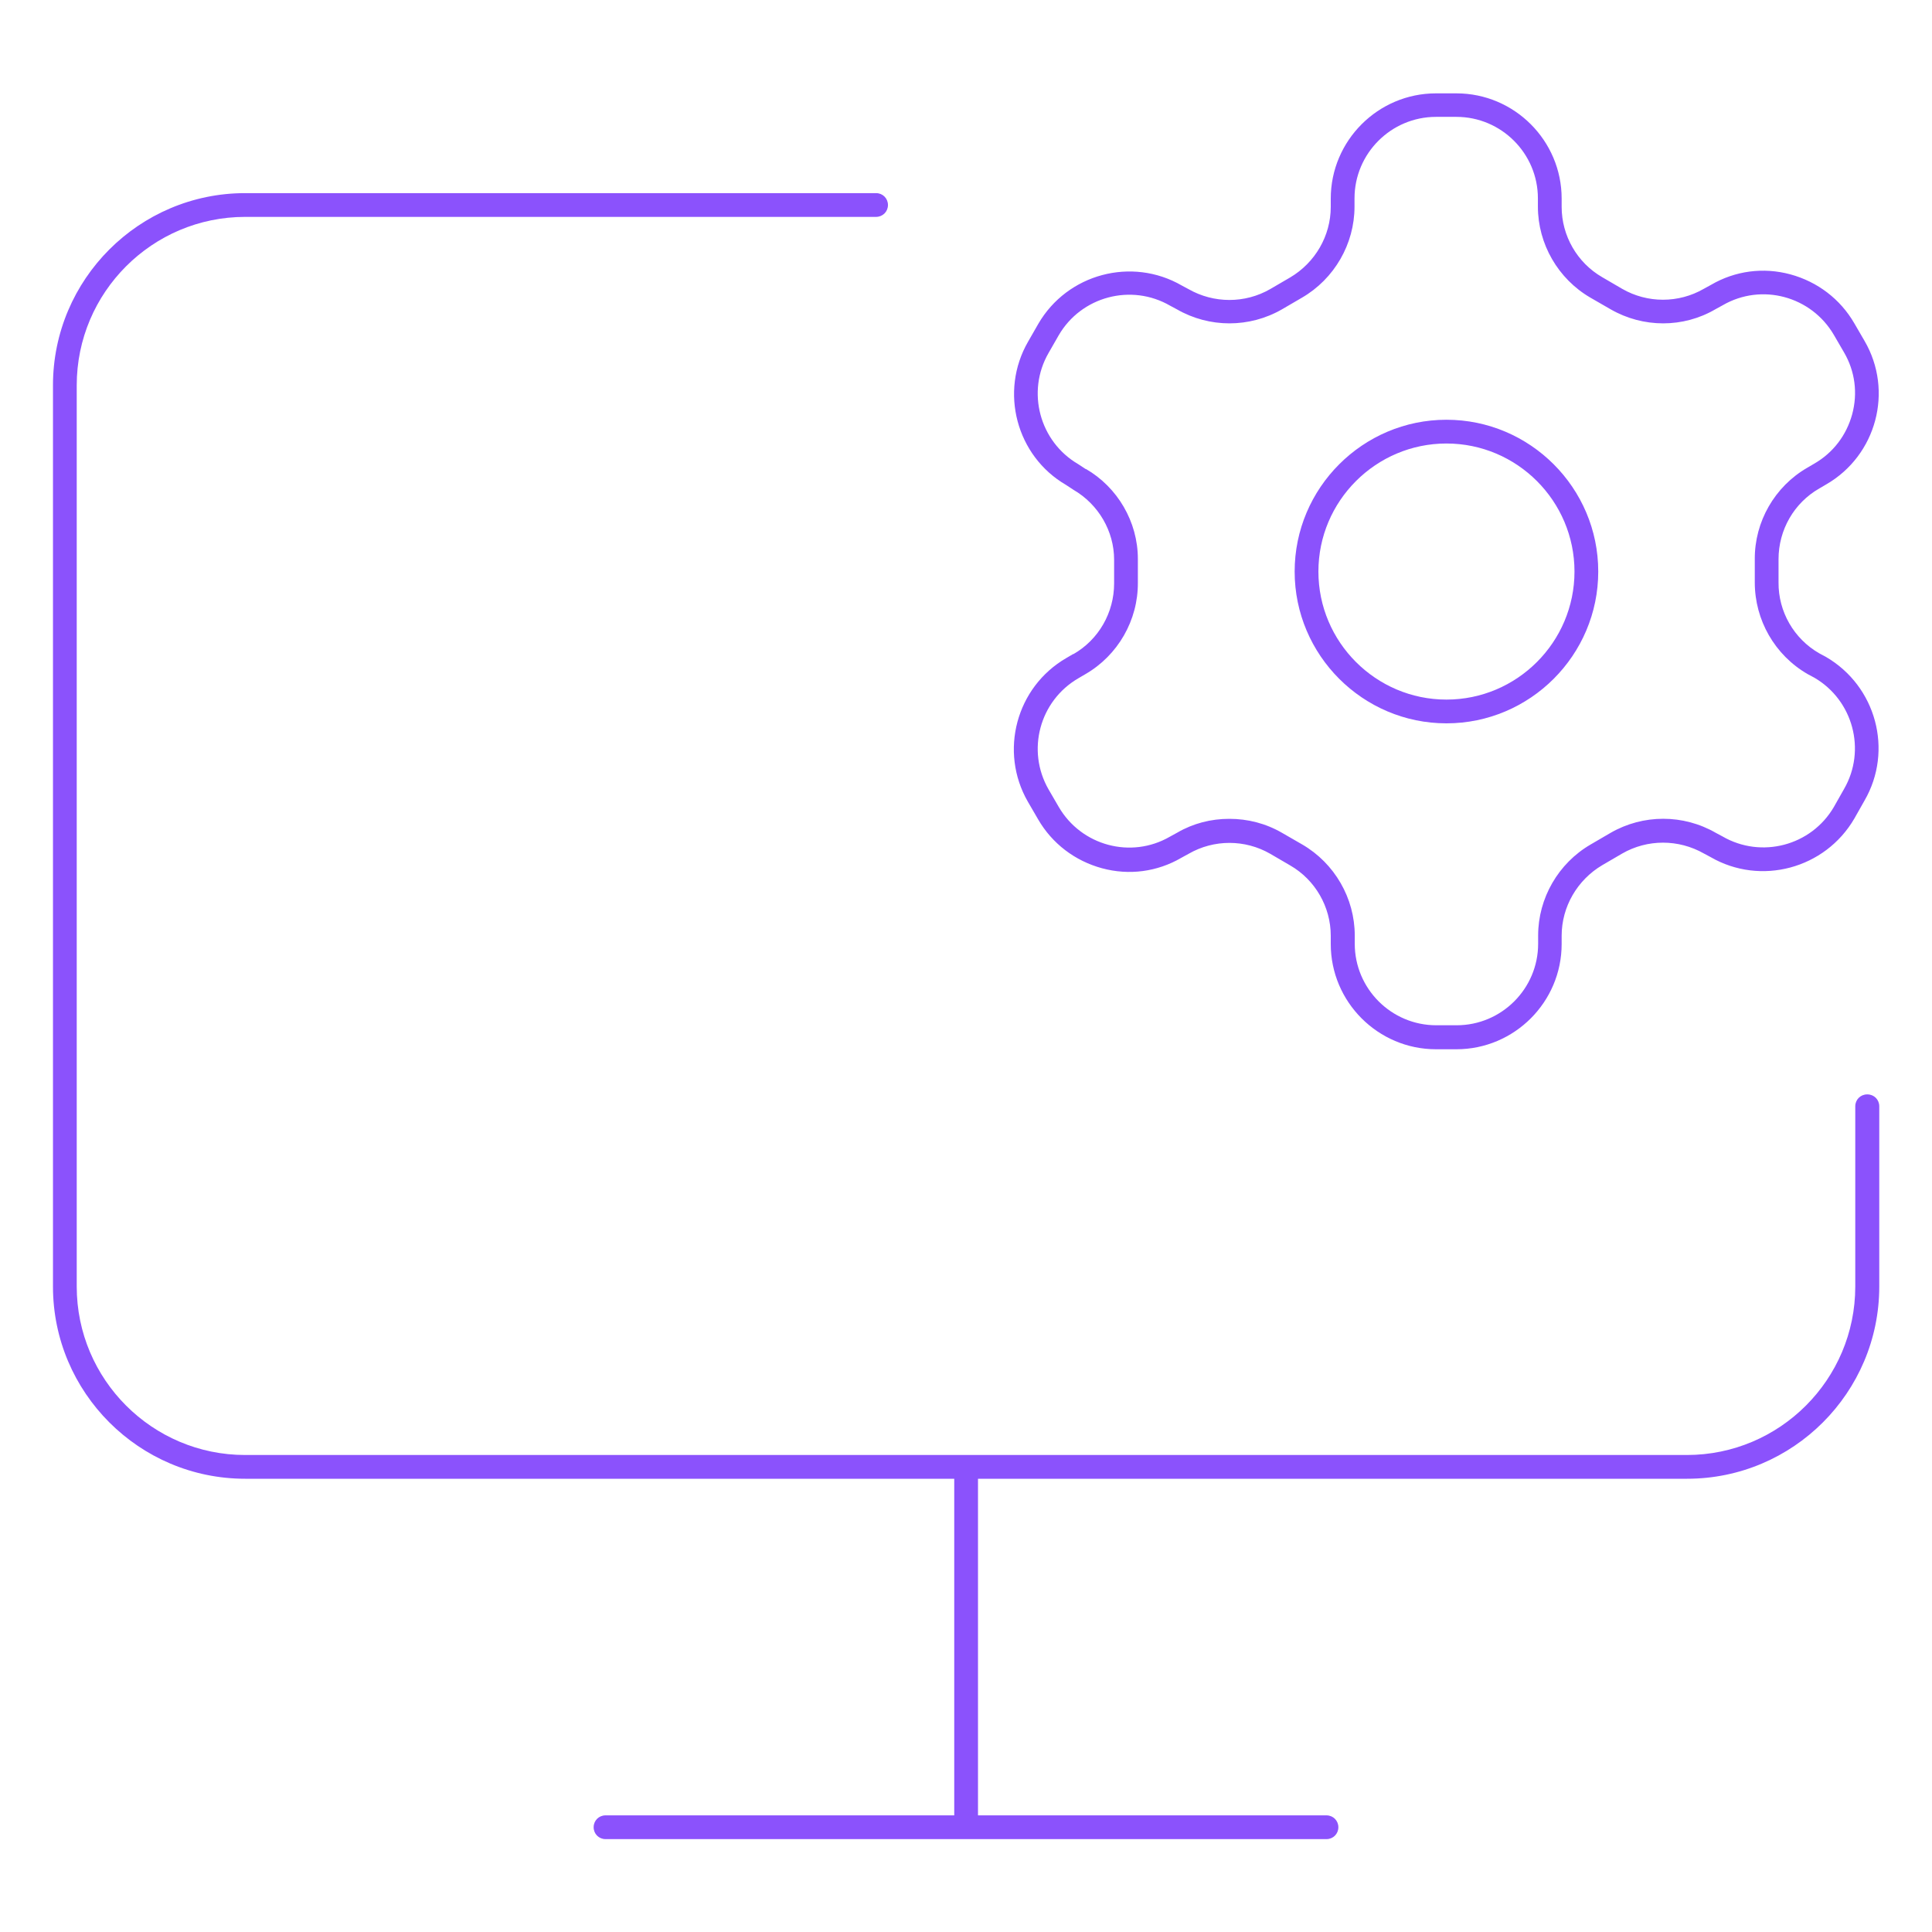
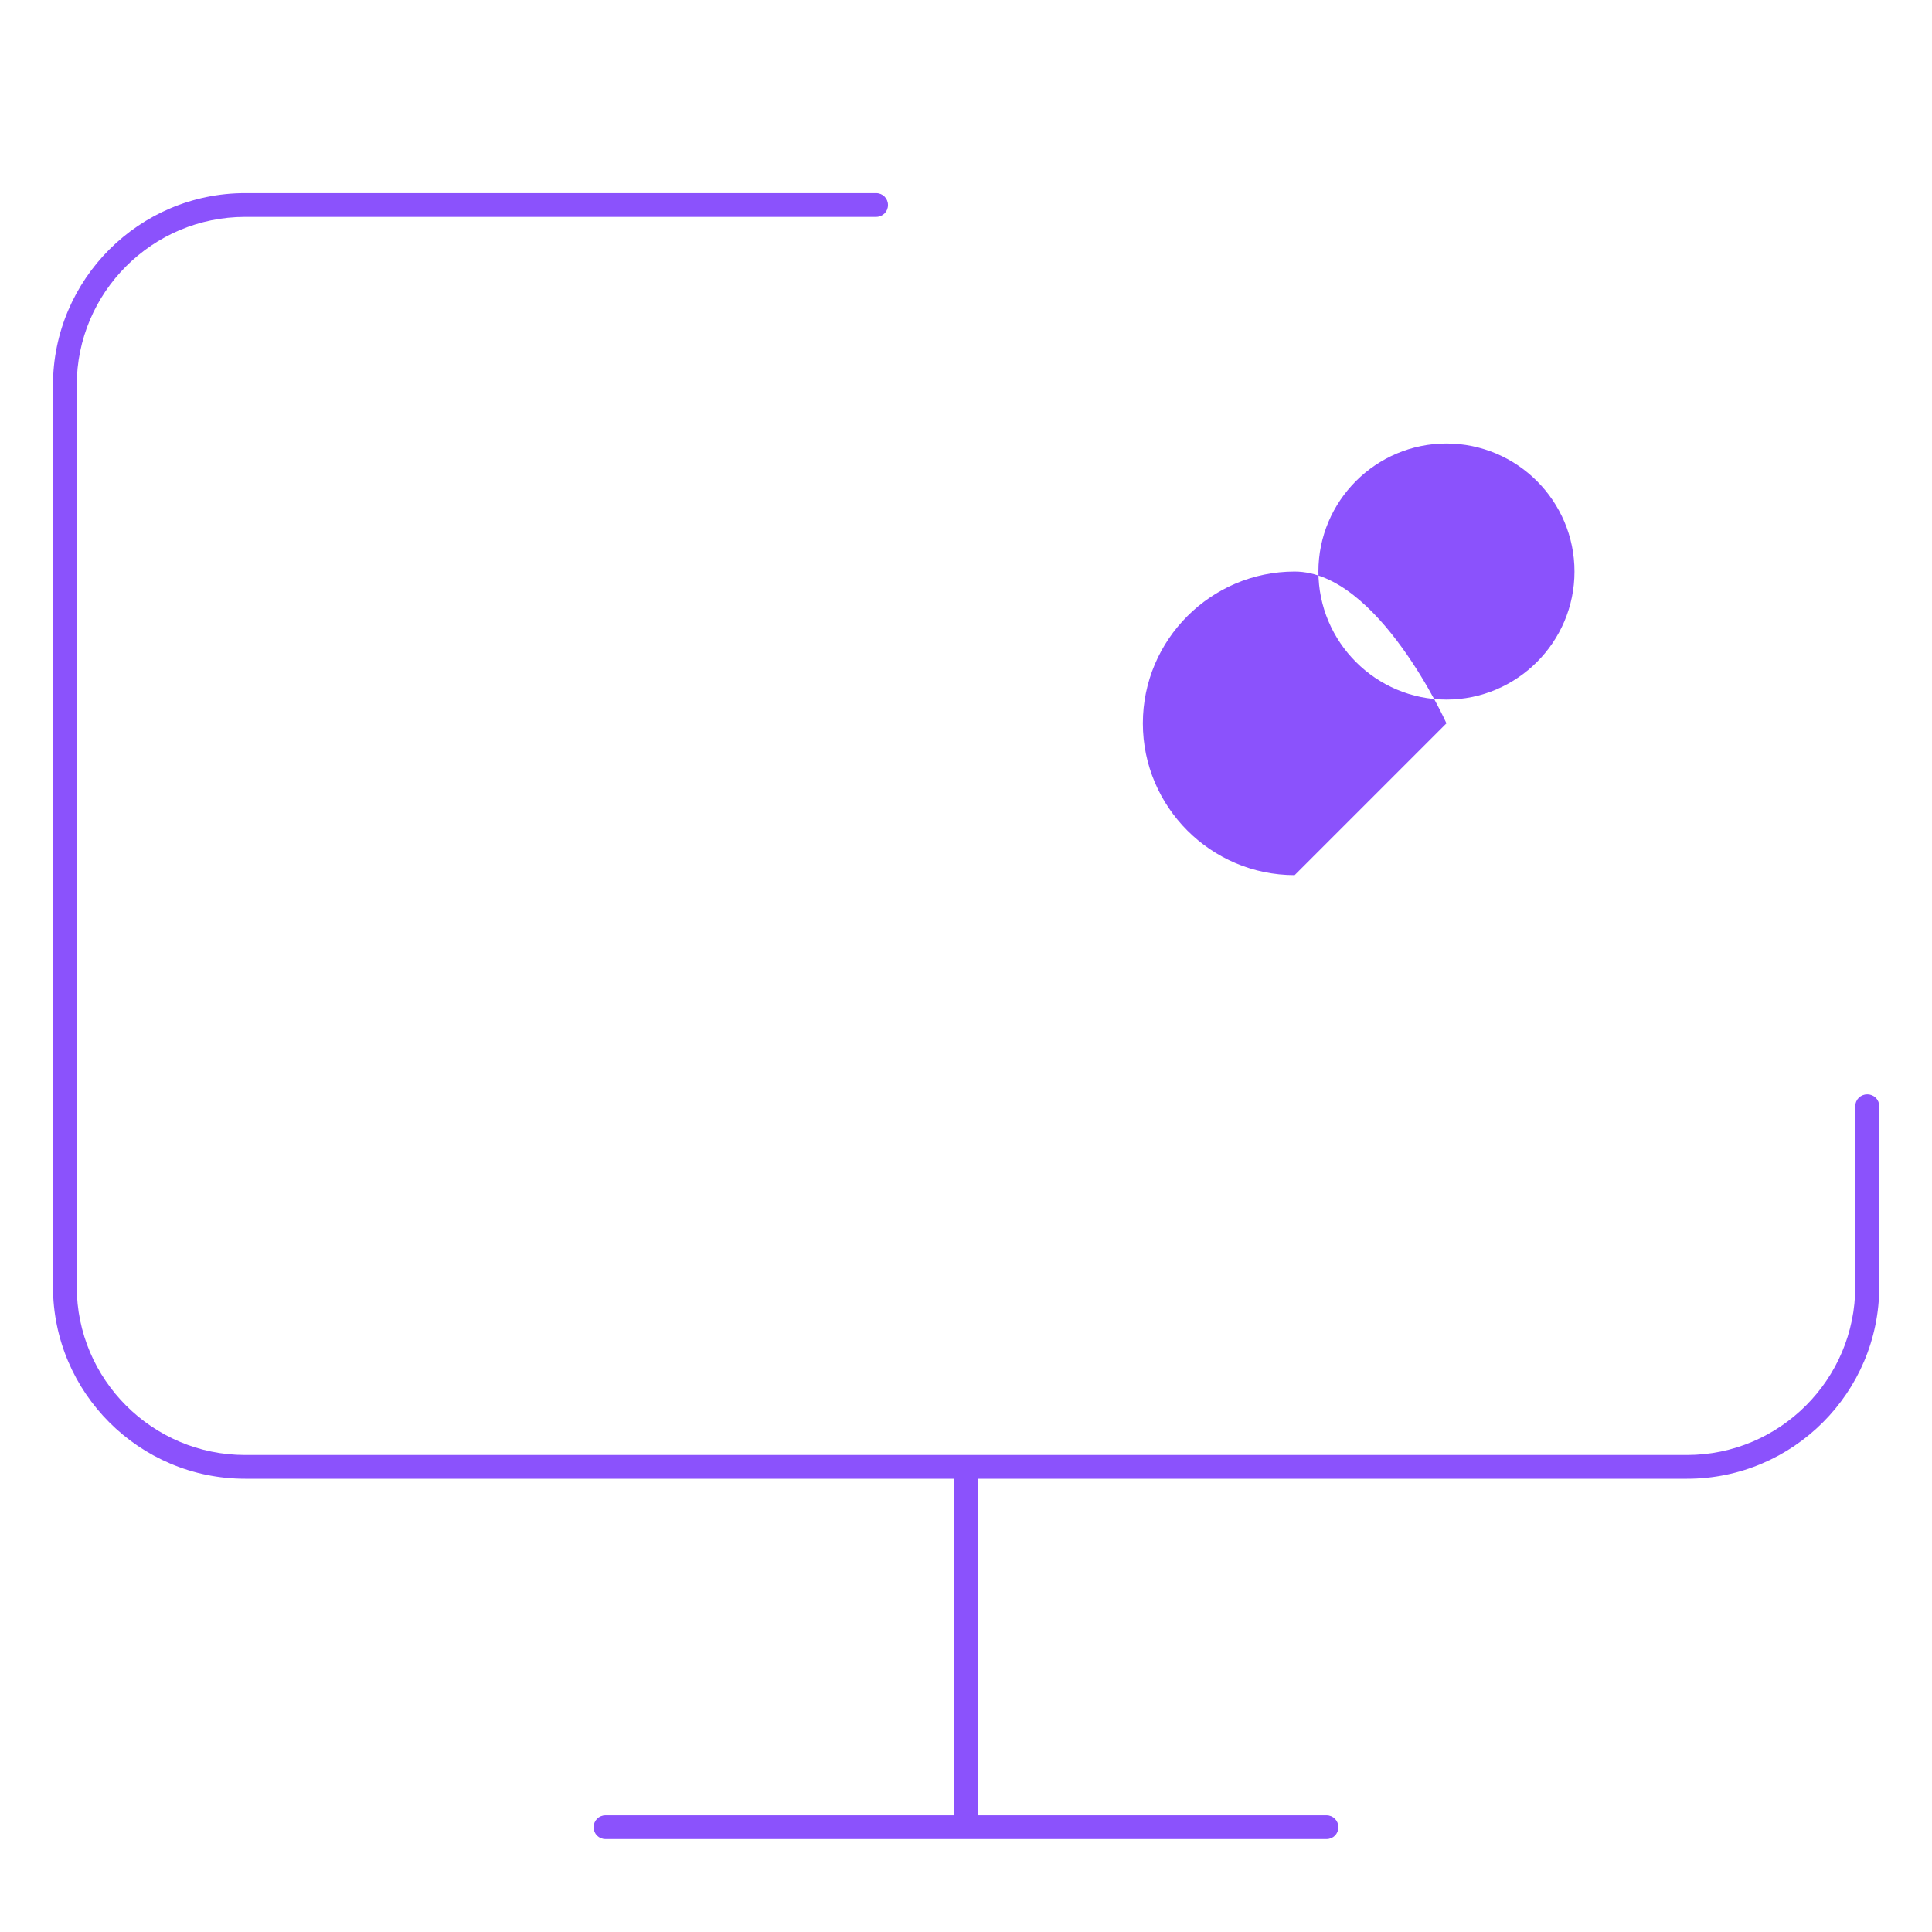
<svg xmlns="http://www.w3.org/2000/svg" id="Layer_1" data-name="Layer 1" viewBox="0 0 81.33 81.33">
  <defs>
    <style>
      .cls-1 {
        fill: #8b52fc;
      }
    </style>
  </defs>
  <path class="cls-1" d="M78.6,46.07c-.28,0-.5.22-.5.5v7.59c0,3.91-3.18,7.09-7.09,7.09h-30.33s0,0-.01,0,0,0-.01,0H10.32c-3.91,0-7.09-3.18-7.09-7.09V16.22c0-3.91,3.18-7.09,7.09-7.09h26.56c.28,0,.5-.22.5-.5s-.22-.5-.5-.5H10.32c-4.46,0-8.09,3.63-8.09,8.09v37.94c0,4.46,3.63,8.09,8.09,8.09h29.85v14.17h-14.68c-.28,0-.5.22-.5.5s.22.5.5.5h30.35c.28,0,.5-.22.5-.5s-.22-.5-.5-.5h-14.67v-14.17h29.85c4.46,0,8.09-3.63,8.09-8.09v-7.59c0-.28-.22-.5-.5-.5Z" />
-   <path class="cls-1" d="M45.18,27.53l-.29.17c-2.11,1.22-2.84,3.93-1.62,6.05l.43.74c.59,1.02,1.55,1.75,2.69,2.06,1.14.31,2.33.15,3.34-.44l.31-.17c1.06-.61,2.37-.61,3.43,0l.84.49c1.06.61,1.71,1.75,1.71,2.96v.35c0,2.44,1.99,4.43,4.43,4.43h.86c2.44,0,4.43-1.99,4.43-4.43v-.35c0-1.22.66-2.35,1.71-2.97l.84-.49c1.06-.61,2.37-.61,3.44,0l.28.15c2.11,1.22,4.82.49,6.05-1.62l.43-.76c1.22-2.11.49-4.82-1.63-6.05l-.28-.15c-1.06-.61-1.72-1.75-1.71-2.98v-.98c0-1.23.65-2.37,1.72-2.98l.29-.17c2.11-1.22,2.84-3.93,1.61-6.04l-.43-.74c-.59-1.02-1.55-1.75-2.69-2.06-1.14-.31-2.33-.15-3.34.44l-.31.17c-1.06.61-2.37.61-3.43,0l-.84-.49c-1.06-.61-1.71-1.75-1.71-2.96v-.35c0-2.44-1.99-4.43-4.43-4.43h-.86c-2.44,0-4.43,1.99-4.43,4.43v.35c0,1.22-.66,2.35-1.71,2.97l-.84.49c-1.06.61-2.37.61-3.44,0l-.28-.15c-2.11-1.22-4.82-.49-6.04,1.61l-.43.75c-1.22,2.11-.49,4.82,1.59,6.03l.32.21c1.05.61,1.71,1.74,1.71,2.94v1c0,1.23-.65,2.37-1.72,2.98ZM45.71,19.75l-.32-.21c-1.63-.95-2.19-3.05-1.25-4.68l.43-.75c.95-1.63,3.05-2.19,4.69-1.24l.28.15c1.37.79,3.06.79,4.43,0l.84-.49c1.36-.79,2.21-2.26,2.21-3.83v-.35c0-1.89,1.54-3.43,3.43-3.43h.86c1.89,0,3.43,1.54,3.43,3.43v.35c0,1.57.85,3.04,2.21,3.83l.85.49c1.37.79,3.06.79,4.41,0l.31-.17c1.64-.95,3.73-.38,4.68,1.25l.43.74c.46.79.58,1.71.34,2.6-.24.88-.8,1.62-1.6,2.08l-.29.17c-1.37.79-2.22,2.27-2.21,3.85v.98c0,1.58.84,3.06,2.23,3.86l.28.15c1.63.95,2.19,3.05,1.25,4.68l-.43.76c-.95,1.63-3.05,2.19-4.69,1.24l-.28-.15c-1.37-.79-3.06-.79-4.43,0l-.84.49c-1.36.79-2.21,2.26-2.21,3.83v.35c0,1.89-1.54,3.43-3.43,3.43h-.86c-1.89,0-3.43-1.54-3.43-3.43v-.35c0-1.57-.85-3.04-2.21-3.83l-.85-.49c-.69-.4-1.45-.59-2.22-.59s-1.52.19-2.19.58l-.31.17c-1.64.95-3.73.38-4.68-1.25l-.43-.74c-.94-1.64-.38-3.73,1.26-4.68l.29-.17c1.37-.79,2.22-2.27,2.21-3.85v-1c0-1.57-.86-3.02-2.19-3.79Z" />
-   <path class="cls-1" d="M60.89,30.45c3.52,0,6.39-2.87,6.39-6.39s-2.87-6.39-6.39-6.39-6.39,2.87-6.39,6.39,2.87,6.39,6.39,6.39ZM60.89,18.67c2.97,0,5.39,2.42,5.39,5.39s-2.42,5.39-5.39,5.39-5.39-2.42-5.39-5.39,2.42-5.39,5.39-5.39Z" />
+   <path class="cls-1" d="M60.89,30.45s-2.87-6.39-6.39-6.39-6.39,2.87-6.39,6.39,2.87,6.39,6.39,6.39ZM60.89,18.67c2.97,0,5.39,2.42,5.39,5.39s-2.42,5.39-5.39,5.39-5.39-2.42-5.39-5.39,2.42-5.39,5.39-5.39Z" />
</svg>